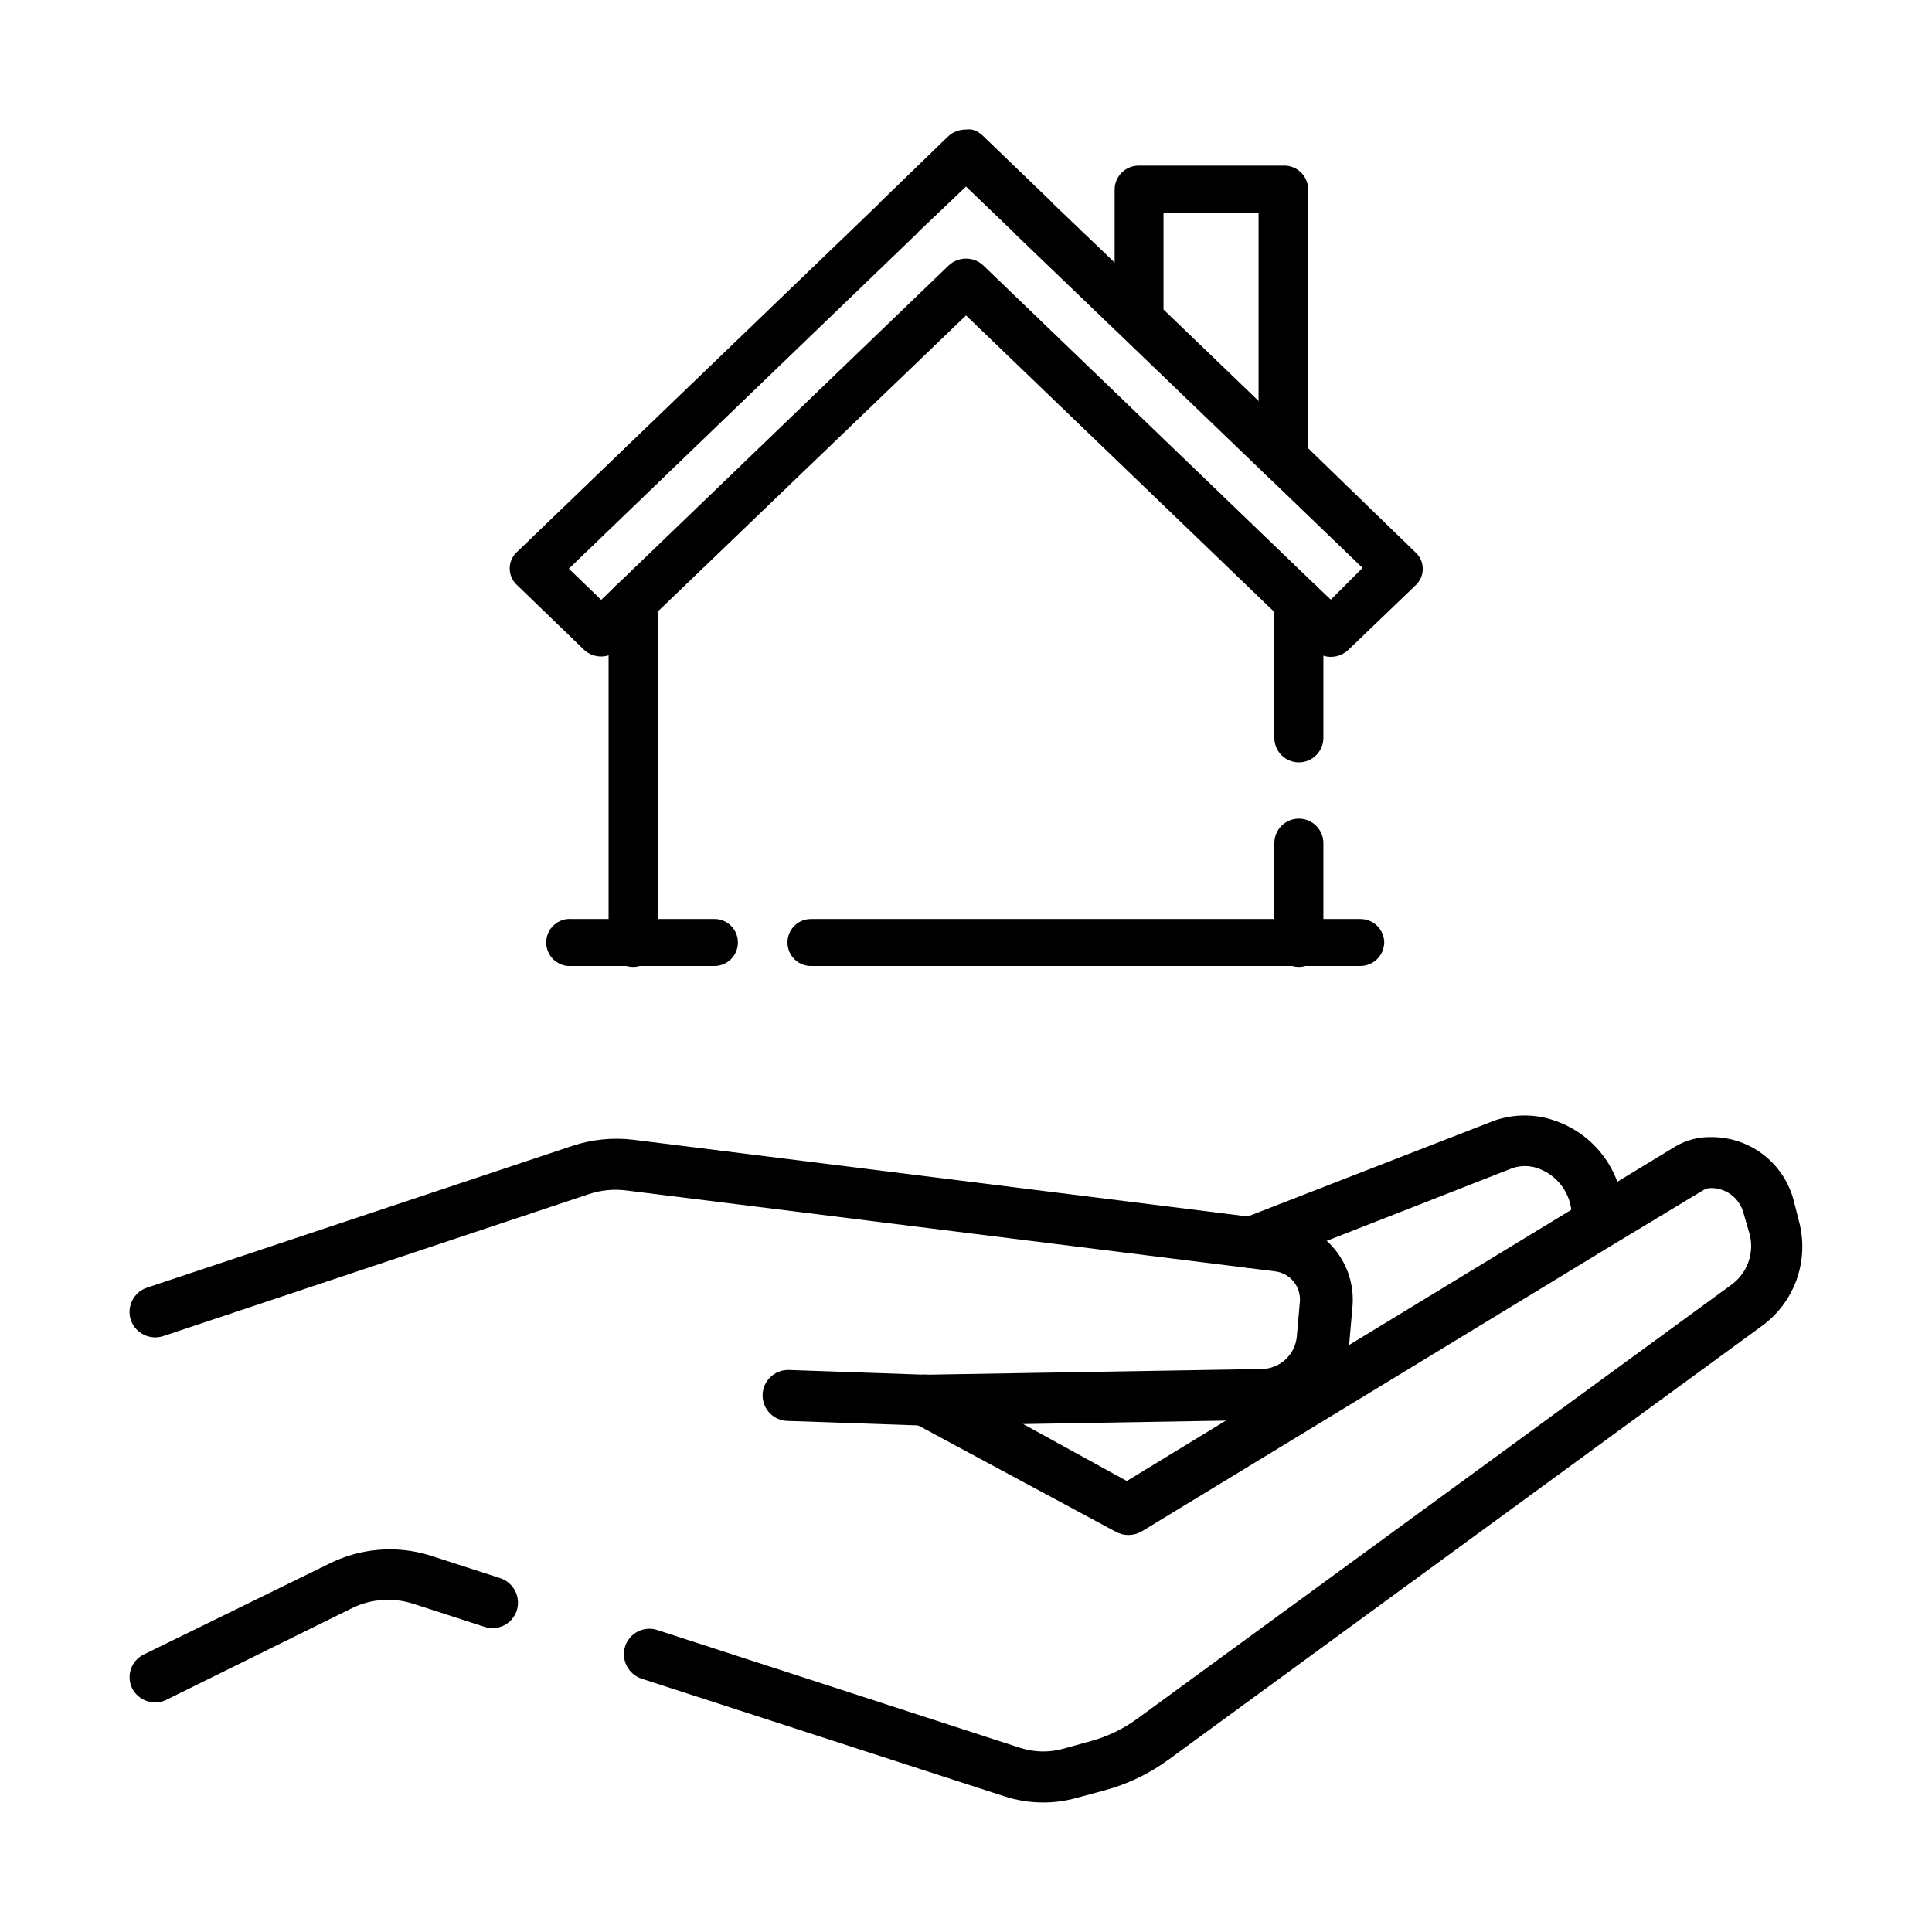
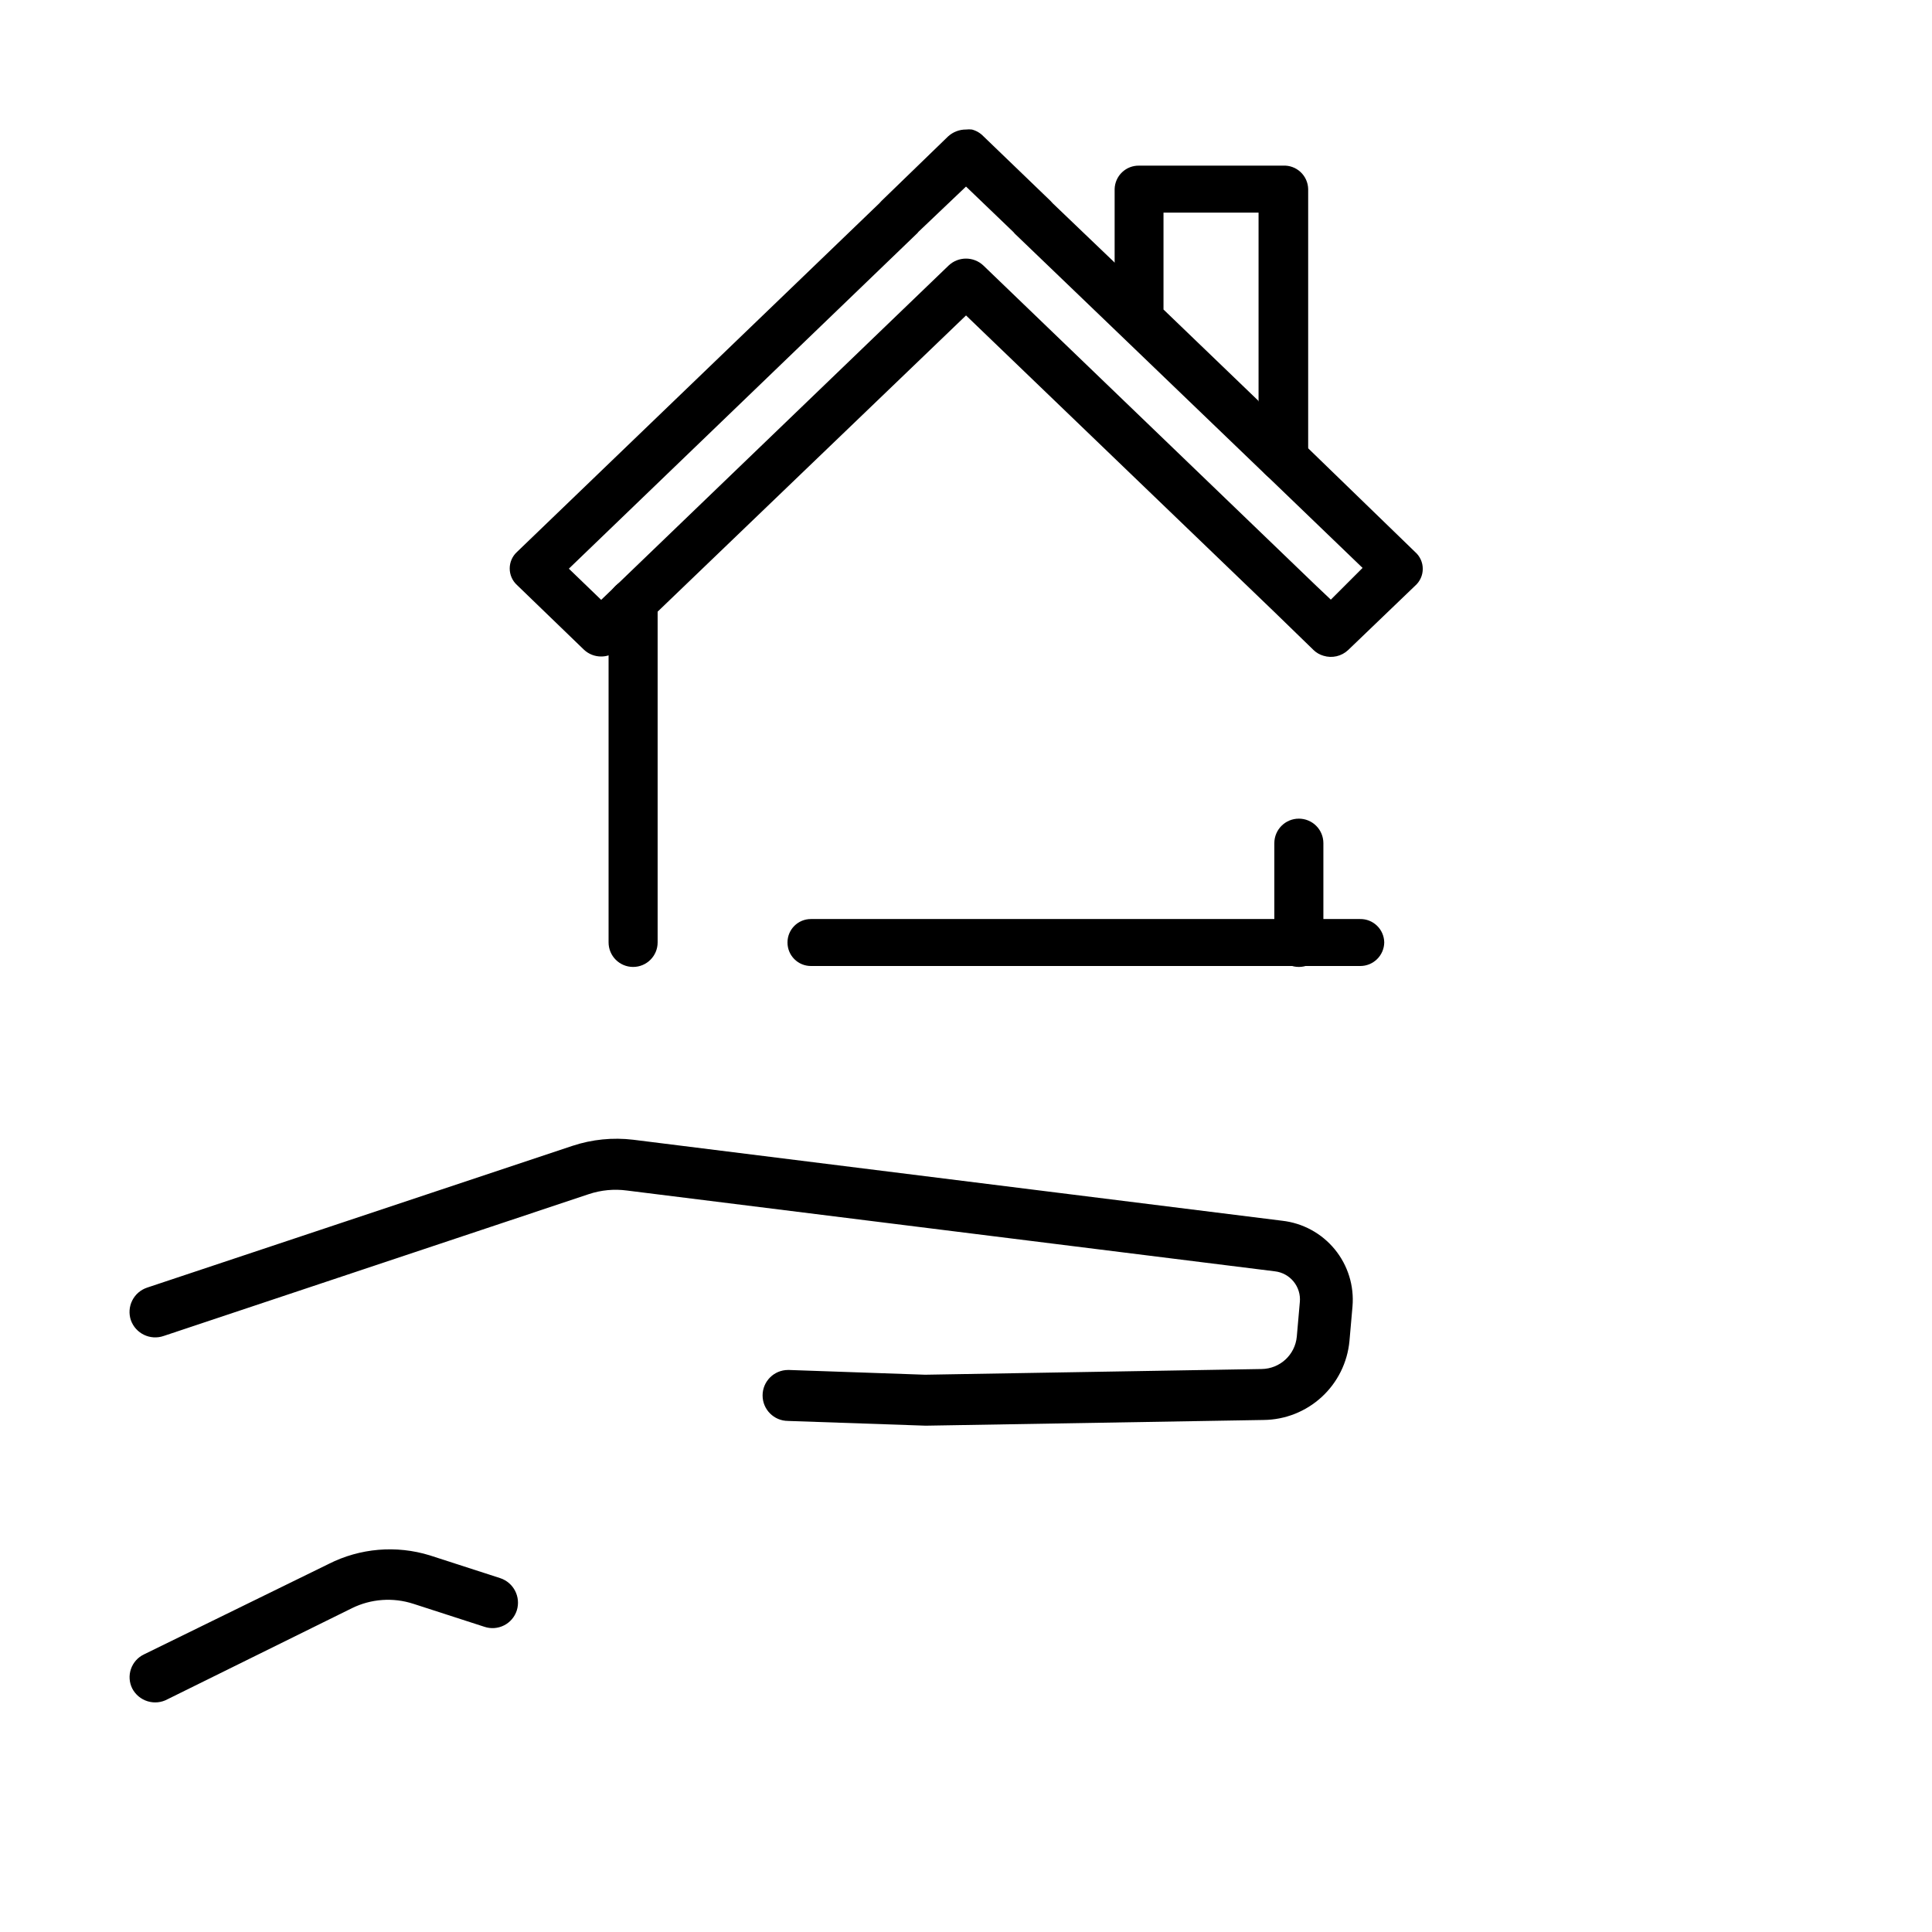
<svg xmlns="http://www.w3.org/2000/svg" fill="#000000" width="800px" height="800px" version="1.1" viewBox="144 144 512 512">
  <g>
    <path d="m477.54 265.38v-15.113l-25.191-24.234v2.672c-0.027 1.684-0.719 3.289-1.93 4.461-1.211 1.172-2.836 1.812-4.519 1.785-1.656 0.012-3.258-0.598-4.484-1.711l37.785 36.324h0.004c-1.078-1.125-1.676-2.625-1.664-4.184zm41.465 24.887-28.316-27.453-13.148-12.445-25.191-24.234-12.949-12.543-16.422-15.719c-0.188-0.23-0.391-0.449-0.605-0.656l-17.734-17.078c-0.836-0.879-1.898-1.508-3.074-1.812-0.516-0.062-1.043-0.062-1.559 0-1.75-0.012-3.441 0.637-4.738 1.812l-17.633 17.078c-0.215 0.207-0.418 0.426-0.605 0.656l-96.023 92.398c-1.23 1.125-1.93 2.715-1.93 4.383 0 1.668 0.699 3.258 1.93 4.383l17.734 17.129c1.238 1.172 2.879 1.82 4.582 1.812 0.668 0.004 1.332-0.098 1.965-0.301 0.984-0.281 1.887-0.797 2.621-1.512l10.379-10.078 81.719-78.492 81.719 78.594 10.379 10.078h-0.004c0.738 0.711 1.637 1.23 2.621 1.512 2.297 0.719 4.801 0.141 6.551-1.512l17.734-17.027c1.297-1.129 2.039-2.766 2.039-4.484 0-1.723-0.742-3.356-2.039-4.484zm-22.32 12.645-3.879-3.672-88.219-84.895c-2.578-2.418-6.59-2.418-9.168 0l-88.219 84.895-3.879 3.727-8.566-8.262 92.047-88.621c0.23-0.191 0.434-0.414 0.605-0.656l12.598-11.988 12.594 12.09c0.176 0.242 0.379 0.461 0.605 0.656l28.012 26.902 37.785 36.324 0.605 0.555 25.492 24.535z" />
    <path d="m318.28 303.62v90.129c0 3.59-2.91 6.5-6.5 6.5s-6.5-2.91-6.5-6.5v-90.129c-0.012-1.684 0.684-3.289 1.914-4.434 1.242-1.168 2.883-1.816 4.586-1.816 1.691-0.039 3.332 0.598 4.551 1.77 1.223 1.176 1.922 2.785 1.949 4.481z" />
-     <path d="m494.71 303.62v35.922c0 3.586-2.91 6.496-6.5 6.496s-6.5-2.91-6.5-6.496v-35.922c0.027-1.695 0.73-3.305 1.949-4.481 1.223-1.172 2.859-1.809 4.551-1.77 1.703 0 3.344 0.648 4.586 1.816 1.23 1.145 1.926 2.75 1.914 4.434z" />
    <path d="m488.21 360.95c1.723 0 3.379 0.684 4.598 1.902s1.902 2.875 1.902 4.598v26.301-0.004c0 3.59-2.91 6.5-6.5 6.5s-6.5-2.91-6.5-6.5v-26.297c0-3.59 2.91-6.5 6.5-6.5z" />
    <path d="m483.98 271.63c-1.684 0.027-3.309-0.617-4.519-1.789-1.211-1.172-1.902-2.777-1.93-4.461v-65.039h-25.191v28.363c-0.297 3.356-3.106 5.926-6.473 5.926-3.367 0-6.18-2.57-6.477-5.926v-34.613c0.043-1.684 0.75-3.281 1.969-4.441 1.219-1.164 2.848-1.793 4.531-1.754h38.09c1.719-0.098 3.398 0.508 4.664 1.68 1.262 1.168 1.996 2.797 2.035 4.516v71.289c-0.039 1.727-0.77 3.363-2.031 4.539-1.262 1.176-2.945 1.793-4.668 1.711z" />
-     <path d="m295.56 387.55h37.938c3.363 0.082 6.047 2.832 6.047 6.195 0.027 3.387-2.664 6.168-6.047 6.25h-37.938c-1.746 0.156-3.481-0.43-4.773-1.613-1.297-1.184-2.035-2.856-2.035-4.609s0.738-3.43 2.035-4.613c1.293-1.184 3.027-1.766 4.773-1.609z" />
    <path d="m510.84 393.75c-0.055 3.488-2.91 6.277-6.398 6.25h-145.55c-1.652 0-3.234-0.66-4.398-1.836-1.164-1.172-1.812-2.762-1.797-4.414 0-3.422 2.773-6.195 6.195-6.195h145.55c1.672-0.027 3.285 0.609 4.484 1.773 1.199 1.16 1.887 2.754 1.914 4.422z" />
    <path d="m257.88 556.18 18.691 6.047c3.555 1.176 5.508 4.992 4.383 8.562-0.555 1.719-1.77 3.141-3.379 3.953-1.609 0.816-3.477 0.953-5.188 0.379l-18.844-6.098 0.004 0.004c-5.371-1.75-11.207-1.332-16.273 1.156l-48.871 24.133c-1.617 0.887-3.527 1.078-5.289 0.539-1.766-0.543-3.234-1.77-4.082-3.41-0.793-1.605-0.91-3.465-0.324-5.16 0.586-1.695 1.828-3.086 3.449-3.856l48.969-23.98v-0.004c8.289-4.184 17.879-4.996 26.754-2.266z" />
-     <path d="m610.89 495.42-157.24 114.92c-5.078 3.715-10.801 6.465-16.875 8.109l-7.457 2.016c-2.887 0.805-5.871 1.211-8.867 1.211-3.527-0.004-7.027-0.562-10.379-1.664l-96.027-31.137c-3.555-1.176-5.508-4.988-4.383-8.562 0.555-1.715 1.77-3.141 3.379-3.953 1.609-0.816 3.477-0.953 5.188-0.379l96.176 31.234c3.644 1.164 7.547 1.254 11.234 0.254l7.457-2.066c4.41-1.199 8.559-3.195 12.242-5.894l157.34-114.92c4.269-2.988 6.269-8.289 5.039-13.352l-1.664-5.746c-1.016-3.941-4.59-6.684-8.664-6.648-0.73-0.004-1.449 0.207-2.066 0.605l-24.031 14.508-124.79 75.926c-2.141 1.211-4.762 1.211-6.902 0l-52.246-28.113-1.461-0.855c-1.59-0.844-2.773-2.289-3.285-4.016-0.512-1.723-0.305-3.582 0.566-5.156 1.246-2.156 3.551-3.484 6.047-3.477 1.066 0.051 2.117 0.324 3.07 0.809l22.824 12.293 27.508 15.113 25.945-15.82 32.848-20.152 58.945-35.871 12.242-7.457 15.418-9.371c2.836-1.672 6.078-2.523 9.371-2.469 5.016-0.047 9.902 1.582 13.883 4.633 3.981 3.051 6.824 7.344 8.082 12.195l1.512 5.945c1.25 5.027 0.965 10.312-0.812 15.18-1.777 4.863-4.969 9.086-9.16 12.129z" />
    <path d="m389.32 521.82-36.477-1.258 0.004-0.004c-3.731 0-6.754-3.019-6.754-6.75 0-3.727 3.023-6.75 6.754-6.75h0.25l36.074 1.258 89.176-1.512h-0.004c4.84-0.055 8.859-3.746 9.32-8.562l0.805-9.168 0.004-0.004c0.383-4.078-2.578-7.711-6.652-8.16l-171.7-21.41c-3.387-0.453-6.832-0.125-10.074 0.957l-112.65 37.582c-3.562 1.242-7.457-0.625-8.715-4.18-0.574-1.711-0.449-3.582 0.355-5.195 0.805-1.617 2.215-2.848 3.926-3.422l112.75-37.582c5.188-1.719 10.695-2.269 16.121-1.613l171.95 21.461c5.457 0.613 10.457 3.328 13.941 7.574 3.481 4.242 5.168 9.68 4.699 15.148l-0.805 9.168c-0.535 5.688-3.16 10.973-7.367 14.832-4.207 3.863-9.695 6.027-15.406 6.078z" />
-     <path d="m475.57 480.05c-2.777 0.008-5.285-1.664-6.348-4.234-0.676-1.676-0.648-3.551 0.07-5.207s2.074-2.957 3.758-3.609l67.008-26.047c5.156-1.789 10.762-1.789 15.918 0 5.281 1.793 9.875 5.18 13.148 9.688 3.277 4.512 5.074 9.93 5.141 15.504v2.168c-0.305 3.57-3.293 6.312-6.875 6.312-3.586 0-6.574-2.742-6.879-6.312v-2.168c-0.043-5.711-3.703-10.77-9.117-12.594-2.129-0.707-4.426-0.707-6.551 0l-66.504 26.047c-0.887 0.32-1.828 0.473-2.769 0.453z" />
  </g>
</svg>